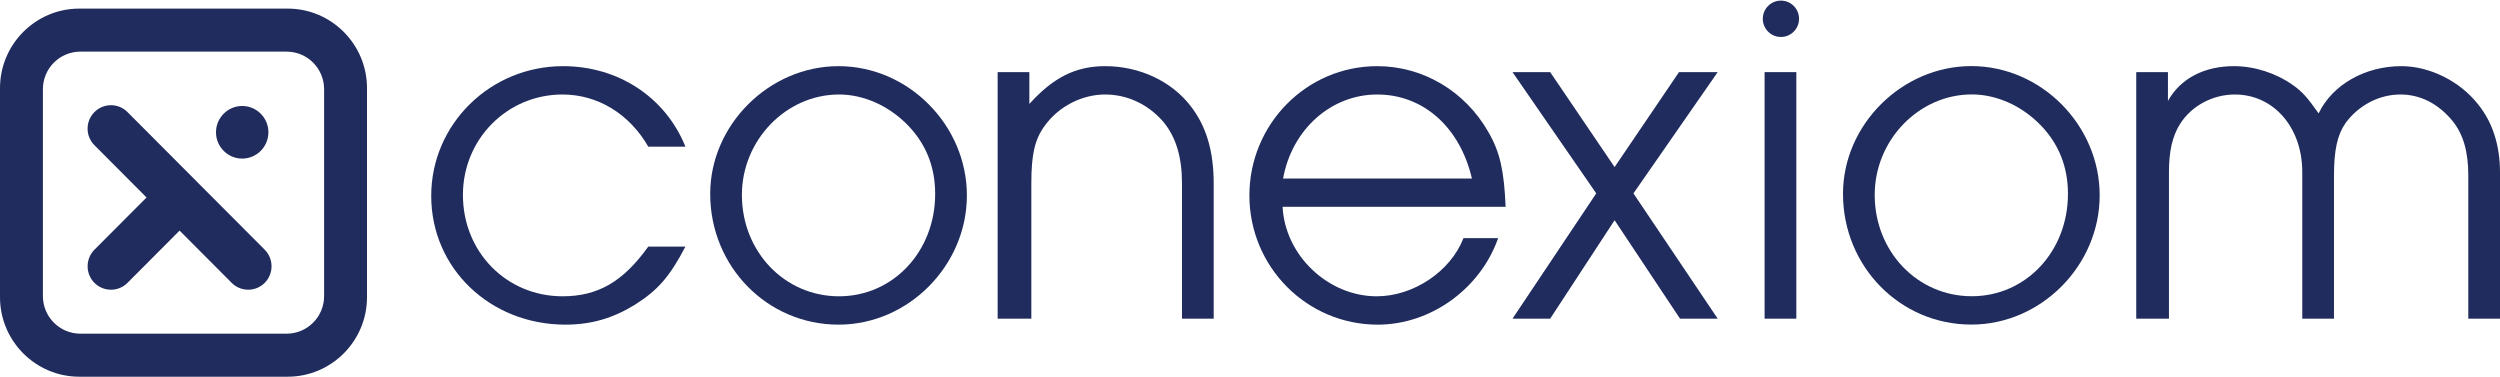
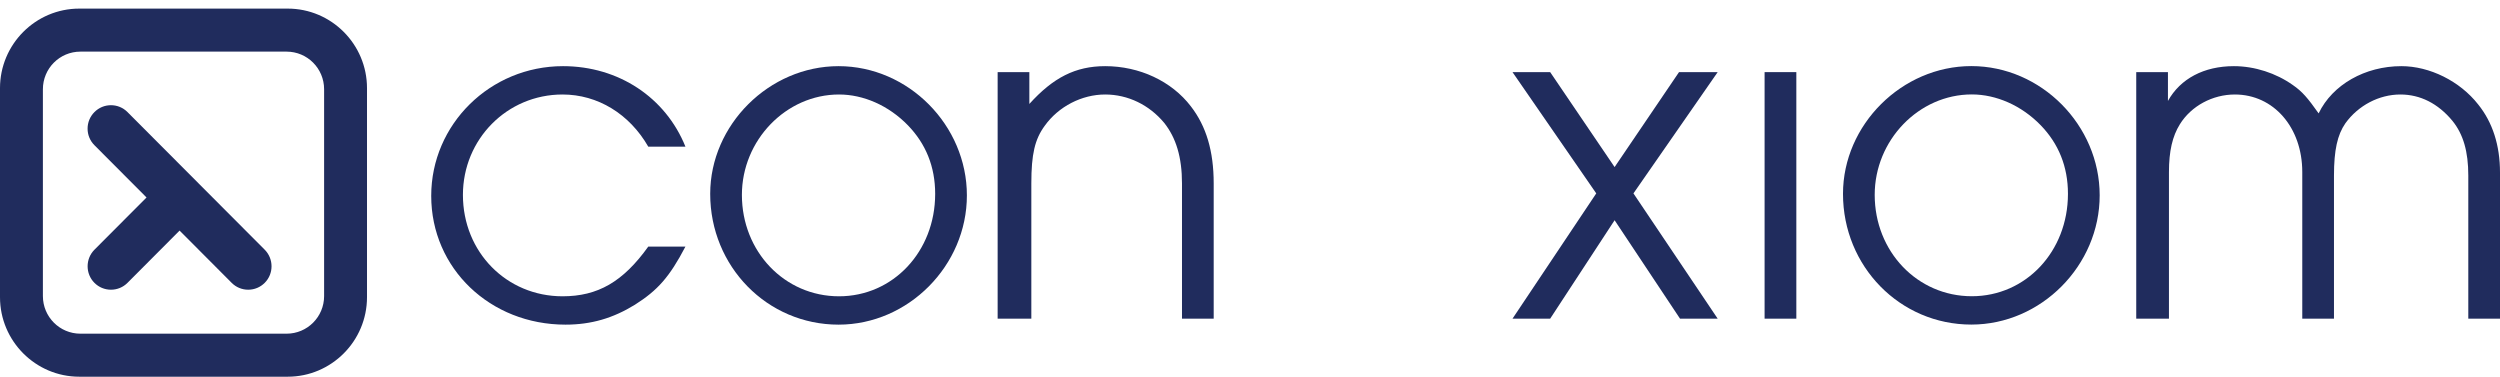
<svg xmlns="http://www.w3.org/2000/svg" width="232" height="35" xml:space="preserve" overflow="hidden">
  <defs>
    <clipPath id="clip0">
      <rect x="63" y="84" width="232" height="35" />
    </clipPath>
  </defs>
  <g clip-path="url(#clip0)" transform="translate(-63 -84)">
    <path d="M52.249 6.064C57.401 6.064 61.768 8.962 63.609 13.513L60.16 13.513C58.411 10.481 55.467 8.686 52.204 8.686 47.051 8.686 42.959 12.828 42.959 17.976 42.959 23.266 47.006 27.357 52.204 27.357 55.467 27.357 57.815 26.024 60.16 22.758L63.609 22.758C62.137 25.564 61.033 26.805 58.918 28.139 56.895 29.381 54.872 29.98 52.479 29.98 45.489 29.98 40.017 24.782 40.017 18.067 40.017 11.444 45.489 6.064 52.249 6.064Z" fill="#202C5D" transform="matrix(1 0 0 1.003 63 84.057)" />
    <path d="M77.818 6.064C84.301 6.064 89.727 11.537 89.727 18.022 89.727 24.508 84.301 29.98 77.818 29.98 71.194 29.98 65.907 24.599 65.907 17.882 65.907 11.491 71.379 6.064 77.818 6.064ZM77.861 27.357C82.876 27.357 86.784 23.217 86.784 17.882 86.784 15.353 85.909 13.241 84.254 11.537 82.461 9.697 80.116 8.686 77.861 8.686 72.943 8.686 68.848 12.918 68.848 17.976 68.848 23.217 72.803 27.357 77.861 27.357Z" fill="#202C5D" transform="matrix(1 0 0 1.003 63 84.057)" />
    <path d="M92.581 6.616 95.524 6.616 95.524 9.561C97.734 7.123 99.802 6.064 102.561 6.064 105.733 6.064 108.723 7.445 110.517 9.788 111.942 11.629 112.631 13.929 112.631 16.917L112.631 29.427 109.689 29.427 109.689 16.917C109.689 14.483 109.136 12.687 108.034 11.307 106.653 9.652 104.676 8.686 102.561 8.686 100.399 8.686 98.237 9.788 96.95 11.582 96.032 12.828 95.708 14.206 95.708 16.917L95.708 29.427 92.581 29.427 92.581 6.616Z" fill="#202C5D" transform="matrix(1 0 0 1.003 63 84.057)" />
-     <path d="M127.762 27.357C131.167 27.357 134.615 25.058 135.811 21.976L139.028 21.976C137.374 26.669 132.775 29.98 127.855 29.98 121.277 29.98 115.944 24.643 115.944 18.022 115.944 11.444 121.232 6.064 127.808 6.064 132.04 6.064 135.947 8.365 138.108 12.136 139.213 14.02 139.58 15.768 139.722 19.078L119.024 19.078C119.255 23.587 123.257 27.357 127.762 27.357ZM136.593 16.459C135.489 11.723 132.086 8.686 127.808 8.686 123.531 8.686 119.897 11.906 119.07 16.459L136.593 16.459Z" fill="#202C5D" transform="matrix(1 0 0 1.003 63 84.057)" />
    <path d="M148.132 17.836 140.36 6.616 143.856 6.616 149.835 15.401 155.813 6.616 159.401 6.616 151.584 17.836 159.401 29.427 155.906 29.427 149.835 20.319 143.856 29.427 140.36 29.427 148.132 17.836Z" fill="#202C5D" transform="matrix(1 0 0 1.003 63 84.057)" />
    <path d="M163.754 6.616 166.7 6.616 166.7 29.427 163.754 29.427 163.754 6.616Z" fill="#202C5D" transform="matrix(1 0 0 1.003 63 84.057)" />
    <path d="M198.243 6.616 201.185 6.616 201.185 9.283C202.337 7.214 204.543 6.064 207.302 6.064 209.234 6.064 211.213 6.707 212.776 7.812 213.651 8.411 214.156 9.01 215.169 10.434 216.455 7.766 219.488 6.064 222.846 6.064 225.469 6.064 228.274 7.445 229.974 9.606 231.31 11.261 232 13.377 232 15.906L232 29.427 229.058 29.427 229.058 16.181C229.058 13.975 228.597 12.365 227.585 11.123 226.25 9.515 224.595 8.686 222.754 8.686 220.778 8.686 218.846 9.697 217.649 11.354 216.913 12.411 216.593 13.837 216.593 16.181L216.593 29.427 213.651 29.427 213.651 15.86C213.651 11.723 210.982 8.686 207.397 8.686 205.327 8.686 203.347 9.744 202.29 11.444 201.601 12.549 201.279 13.929 201.279 15.86L201.279 29.427 198.243 29.427 198.243 6.616Z" fill="#202C5D" transform="matrix(1 0 0 1.003 63 84.057)" />
    <path d="M182.94 6.058C189.423 6.058 194.85 11.53 194.85 18.016 194.85 24.502 189.423 29.974 182.94 29.974 176.318 29.974 171.03 24.593 171.03 17.877 171.03 11.484 176.502 6.058 182.94 6.058ZM182.984 27.351C188 27.351 191.906 23.211 191.906 17.877 191.906 15.347 191.032 13.235 189.377 11.53 187.584 9.69 185.239 8.68 182.984 8.68 178.066 8.68 173.972 12.912 173.972 17.97 173.972 23.211 177.926 27.351 182.984 27.351Z" fill="#202C5D" transform="matrix(1 0 0 1.003 63 84.057)" />
-     <path d="M166.952 1.682C166.952 2.611 166.199 3.364 165.27 3.364 164.341 3.364 163.588 2.611 163.588 1.682 163.588 0.753 164.341 -1.96424e-16 165.27 -1.96424e-16 166.199 -1.96424e-16 166.952 0.753 166.952 1.682Z" fill="#202C5D" transform="matrix(1 0 0 1.003 63 84.057)" />
    <path d="M26.699 0.739 7.359 0.739C3.301 0.739 0 4.04 0 8.097L0 27.439C0 31.496 3.301 34.797 7.359 34.797L26.699 34.797C30.757 34.797 34.058 31.496 34.058 27.439L34.058 8.097C34.058 4.04 30.757 0.739 26.699 0.739ZM30.077 27.338C30.077 29.259 28.52 30.816 26.598 30.816L7.459 30.816C5.538 30.816 3.981 29.259 3.981 27.338L3.981 8.198C3.981 6.277 5.538 4.72 7.459 4.72L26.598 4.72C28.52 4.72 30.077 6.277 30.077 8.198L30.077 27.338Z" fill="#202C5D" transform="matrix(1 0 0 1.003 63 84.057)" />
    <path d="M11.831 10.313C11.421 9.902 10.875 9.677 10.297 9.677 9.719 9.677 9.174 9.902 8.764 10.313 8.355 10.722 8.128 11.266 8.128 11.845 8.128 12.426 8.355 12.97 8.764 13.379L13.598 18.214 8.764 23.047C7.92 23.893 7.92 25.269 8.764 26.113 9.174 26.522 9.719 26.748 10.297 26.748 10.877 26.748 11.422 26.522 11.831 26.113L16.665 21.278 21.499 26.113C21.908 26.522 22.452 26.748 23.032 26.748 23.611 26.748 24.154 26.522 24.565 26.113 25.41 25.269 25.41 23.893 24.565 23.047L11.831 10.313Z" fill="#202C5D" transform="matrix(1 0 0 1.003 63 84.057)" />
-     <path d="M22.476 14.616C23.819 14.616 24.908 13.525 24.908 12.182 24.908 10.841 23.819 9.749 22.476 9.749 21.136 9.749 20.044 10.841 20.044 12.182 20.044 13.525 21.136 14.616 22.476 14.616Z" fill="#202C5D" transform="matrix(1 0 0 1.003 63 84.057)" />
  </g>
</svg>